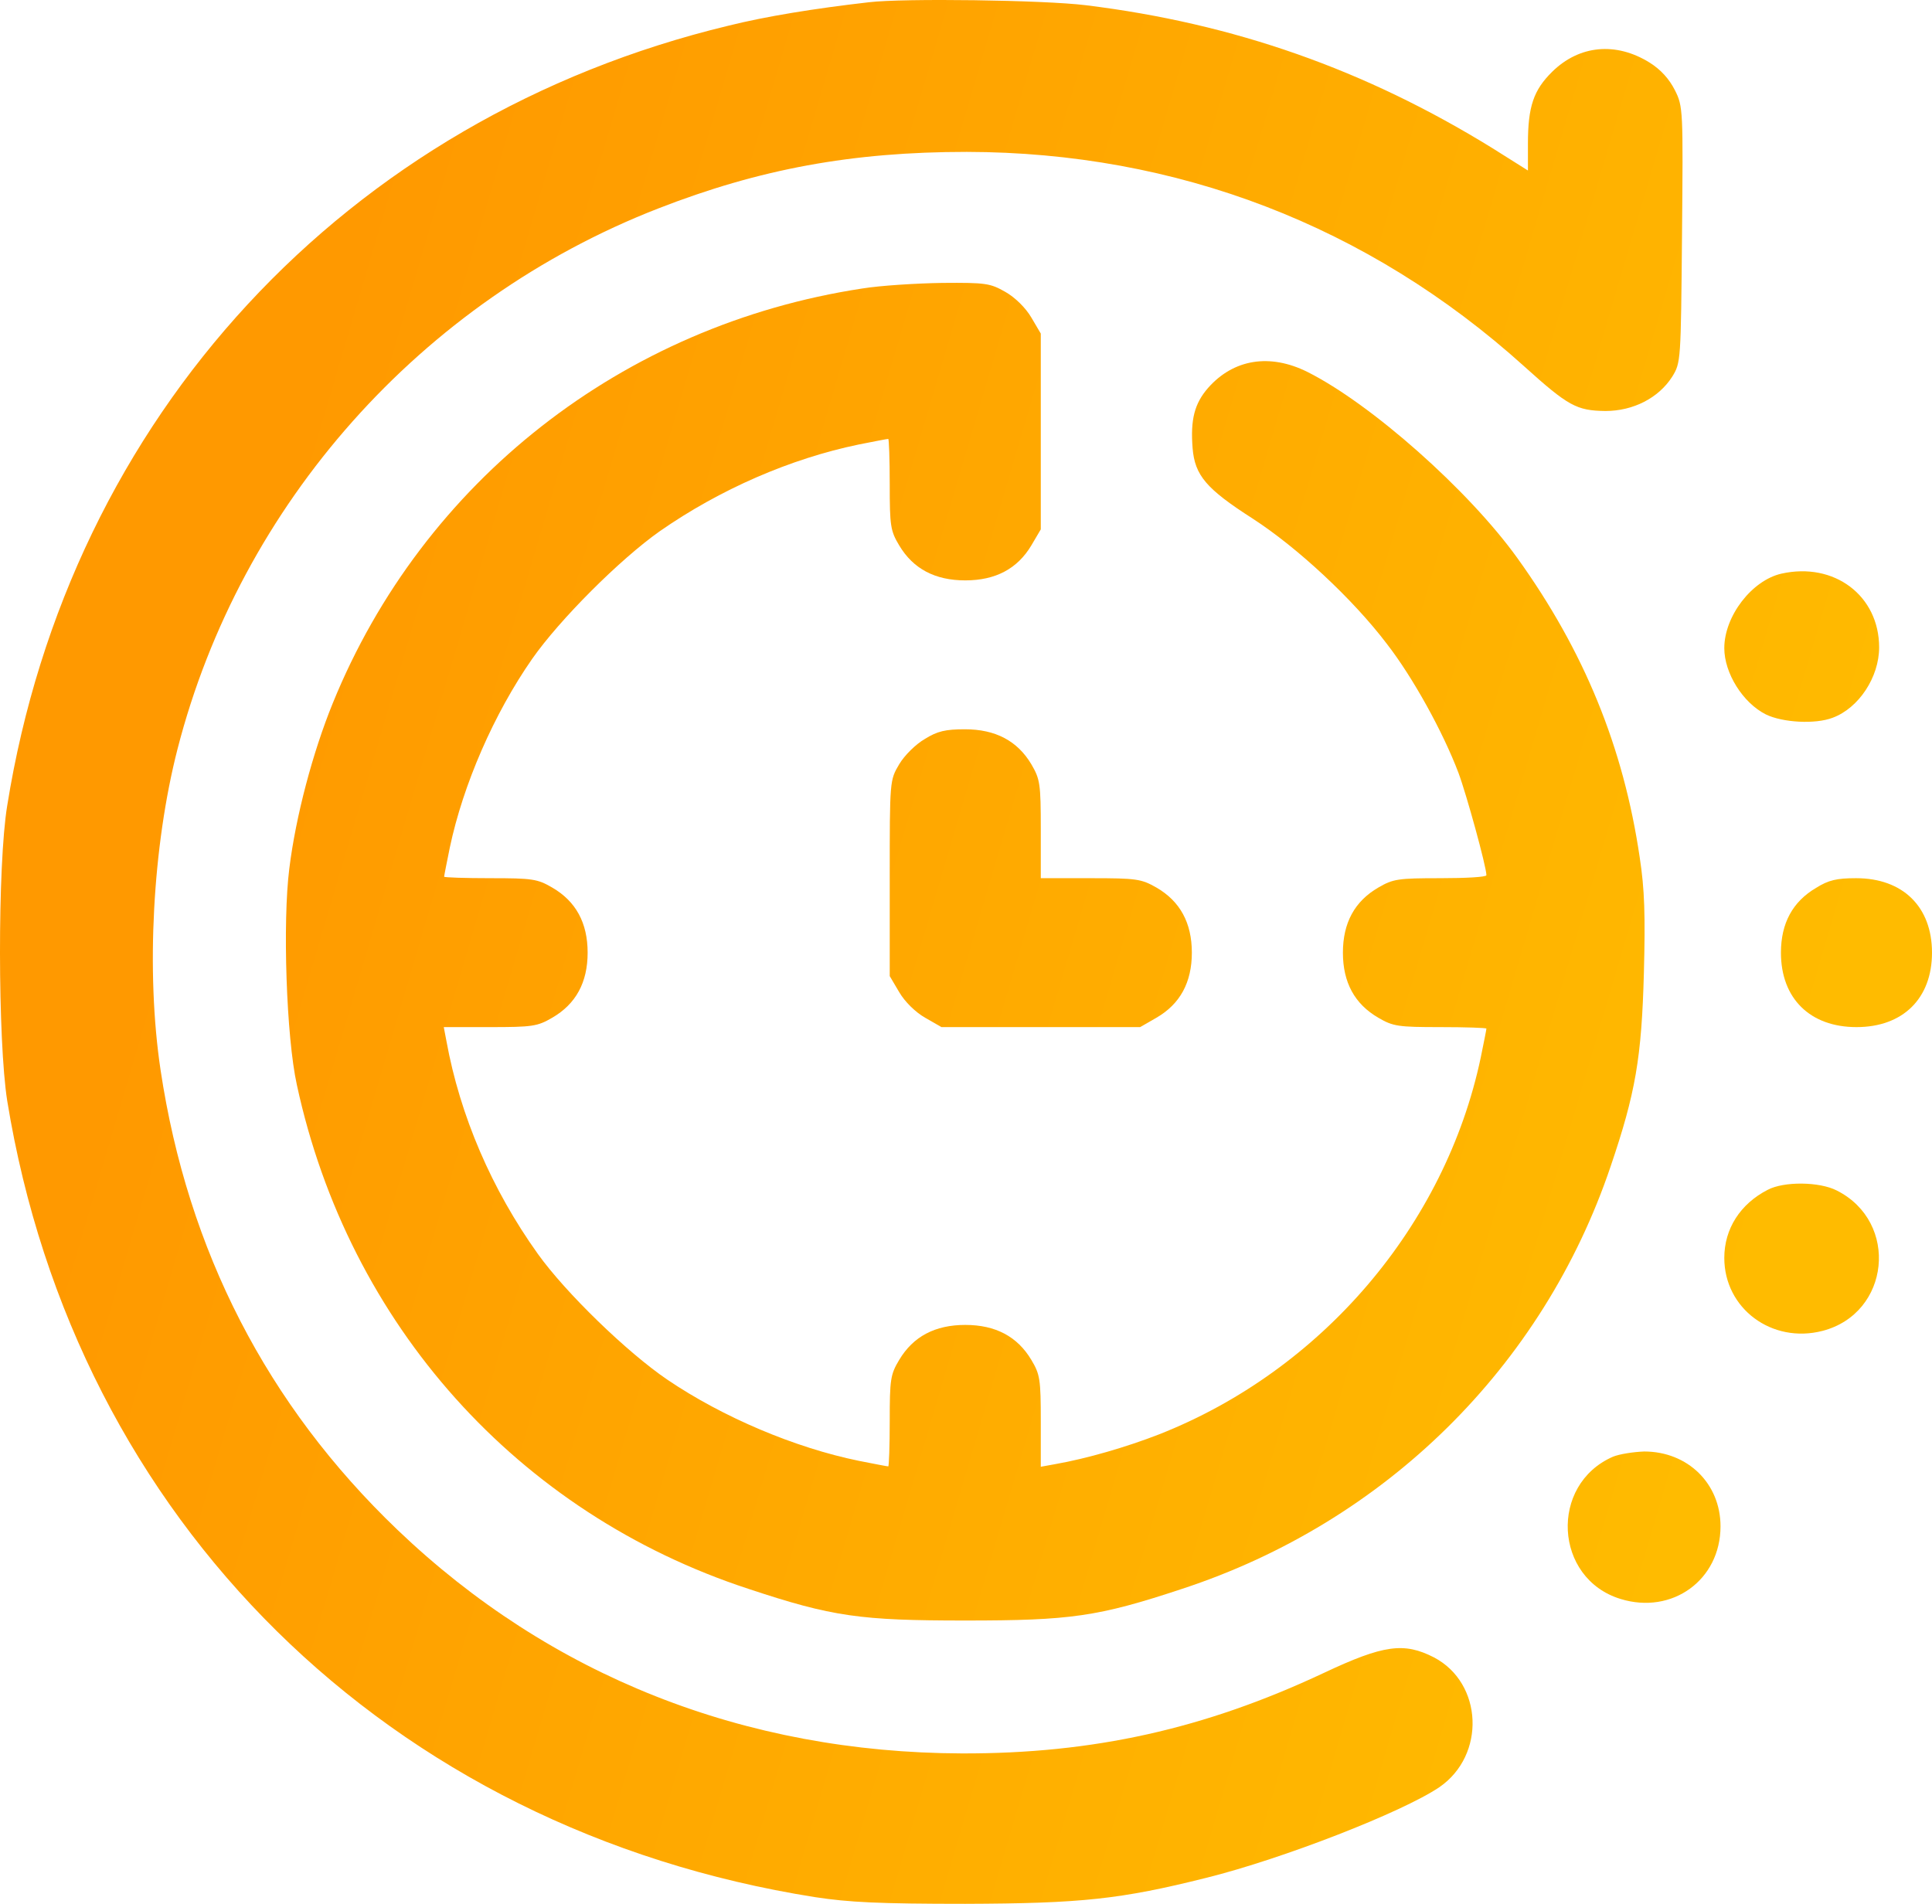
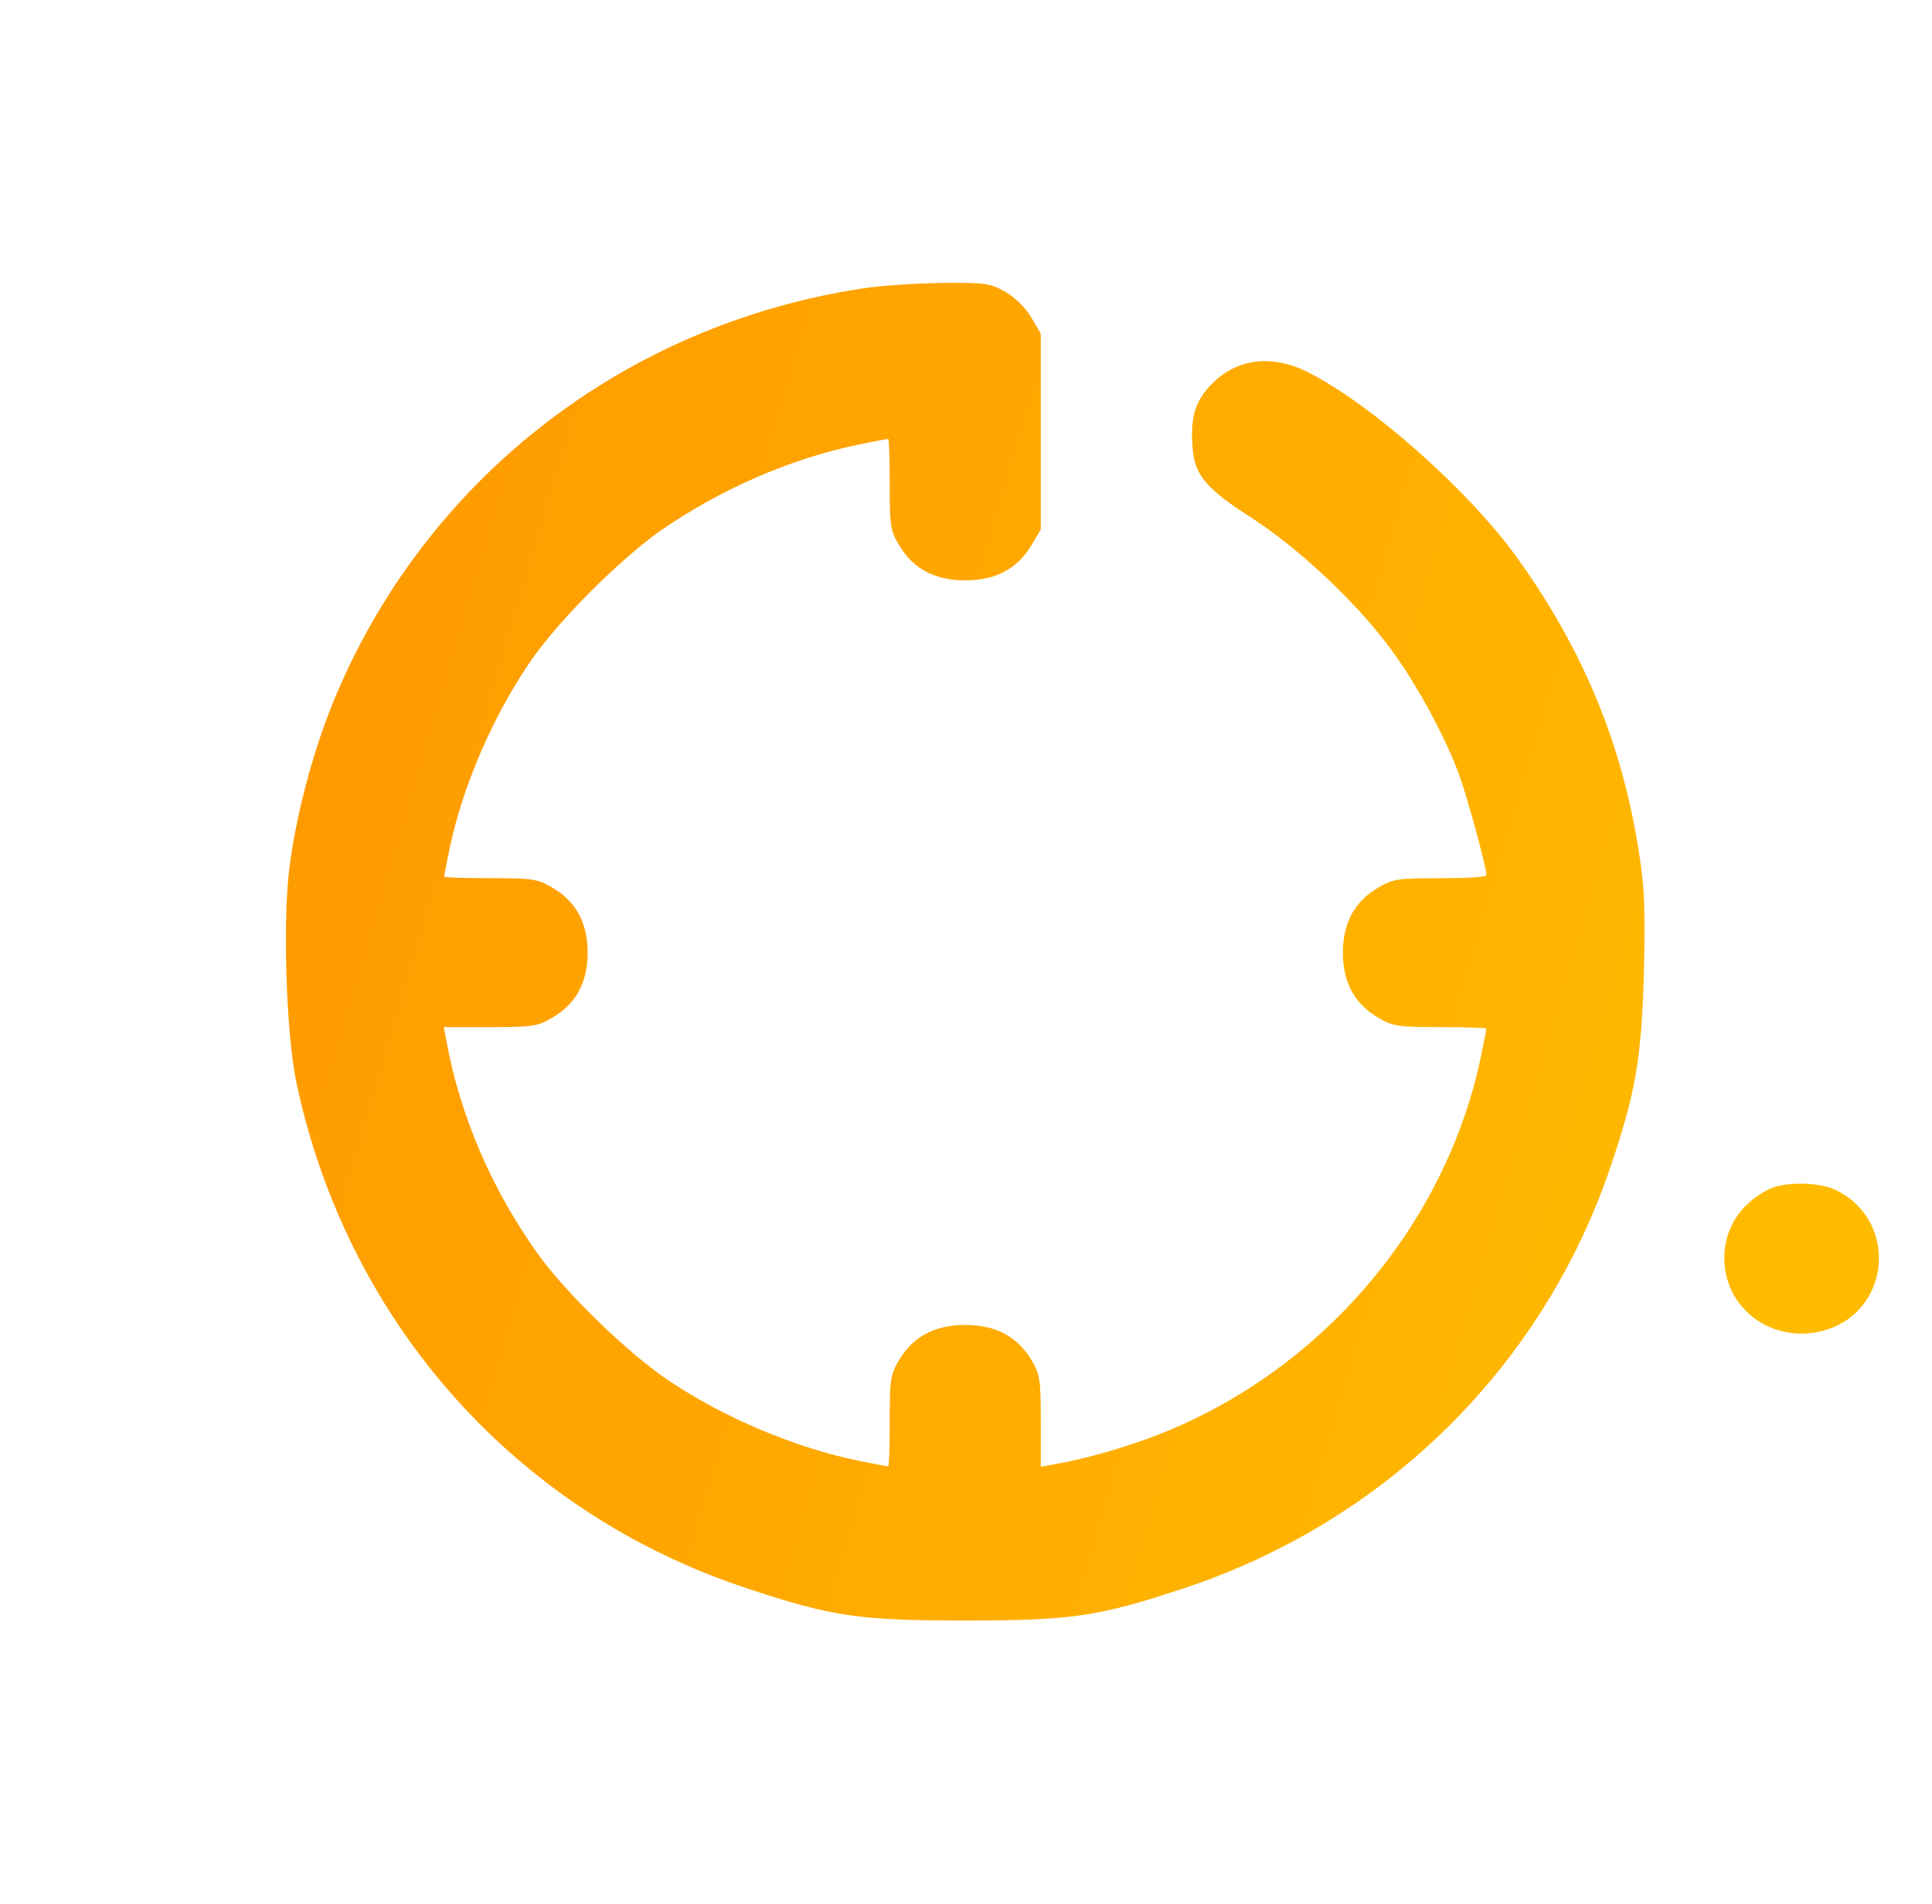
<svg xmlns="http://www.w3.org/2000/svg" width="69" height="68" viewBox="0 0 69 68" fill="none">
-   <path d="M31.035 0.08C29.066 0.306 27.353 0.585 26.018 0.917C12.356 4.202 2.483 14.879 0.258 28.774C-0.093 30.889 -0.079 37.191 0.258 39.319C2.699 54.318 13.88 65.354 29.106 67.761C30.32 67.947 31.399 68 34.474 68C38.614 67.987 40.017 67.84 43.092 67.069C45.816 66.391 50.078 64.729 51.4 63.838C53.072 62.695 52.964 60.115 51.211 59.197C50.145 58.652 49.417 58.745 47.273 59.756C43.025 61.751 39.046 62.641 34.352 62.628C26.584 62.602 19.652 59.862 14.19 54.637C9.537 50.182 6.705 44.677 5.734 38.215C5.208 34.705 5.45 30.224 6.34 26.753C8.593 17.991 15.04 10.744 23.509 7.446C27.124 6.037 30.428 5.425 34.528 5.425C42.026 5.438 48.864 8.058 54.434 13.084C56.012 14.507 56.309 14.666 57.334 14.68C58.332 14.68 59.236 14.214 59.721 13.456C60.031 12.951 60.031 12.911 60.072 8.39C60.112 3.922 60.112 3.803 59.816 3.218C59.613 2.819 59.316 2.486 58.912 2.234C57.712 1.489 56.403 1.609 55.432 2.566C54.772 3.218 54.569 3.803 54.569 5.133V6.09L53.301 5.292C48.756 2.486 44.077 0.838 38.776 0.186C37.266 -7.77178e-05 32.262 -0.067 31.035 0.08Z" fill="url(#paint0_linear_1_988)" />
  <path d="M30.792 10.305C22.241 11.608 15.107 17.193 11.884 25.118C11.169 26.873 10.562 29.16 10.333 31.021C10.09 32.923 10.225 37.045 10.602 38.747C12.45 47.31 18.492 54.052 26.733 56.751C29.74 57.748 30.725 57.881 34.474 57.881C38.223 57.881 39.208 57.748 42.215 56.751C49.471 54.371 55.109 48.813 57.523 41.659C58.413 39.039 58.629 37.776 58.71 34.758C58.764 32.697 58.737 31.766 58.561 30.623C57.981 26.687 56.579 23.256 54.191 19.932C52.452 17.512 48.972 14.427 46.693 13.284C45.358 12.619 44.063 12.818 43.146 13.855C42.66 14.414 42.512 14.986 42.593 16.009C42.674 16.98 43.078 17.459 44.737 18.522C46.342 19.56 48.325 21.408 49.525 22.99C50.456 24.187 51.535 26.142 52.088 27.604C52.371 28.362 53.086 30.955 53.086 31.261C53.086 31.327 52.344 31.367 51.44 31.367C49.93 31.367 49.754 31.394 49.228 31.7C48.379 32.192 47.961 32.963 47.961 34.027C47.961 35.09 48.379 35.861 49.228 36.353C49.754 36.659 49.93 36.686 51.44 36.686C52.344 36.686 53.086 36.712 53.086 36.739C53.086 36.779 52.991 37.244 52.883 37.776C51.616 43.773 47.205 48.946 41.393 51.233C40.233 51.685 38.817 52.097 37.684 52.296L37.171 52.389V50.767C37.171 49.265 37.144 49.092 36.834 48.573C36.335 47.736 35.553 47.323 34.474 47.323C33.395 47.323 32.613 47.736 32.114 48.573C31.803 49.092 31.776 49.265 31.776 50.754C31.776 51.645 31.75 52.376 31.723 52.376C31.682 52.376 31.21 52.283 30.671 52.177C28.391 51.711 25.815 50.621 23.833 49.278C22.403 48.307 20.205 46.18 19.207 44.784C17.561 42.483 16.429 39.851 15.943 37.178L15.849 36.686H17.494C19.018 36.686 19.193 36.659 19.719 36.353C20.569 35.861 20.987 35.09 20.987 34.027C20.987 32.963 20.569 32.192 19.719 31.7C19.193 31.394 19.018 31.367 17.508 31.367C16.604 31.367 15.862 31.341 15.862 31.314C15.862 31.274 15.957 30.809 16.064 30.277C16.537 28.03 17.642 25.49 19.005 23.535C19.989 22.126 22.147 19.972 23.563 18.974C25.721 17.472 28.23 16.382 30.671 15.876C31.21 15.77 31.682 15.677 31.723 15.677C31.75 15.677 31.776 16.408 31.776 17.299C31.776 18.788 31.803 18.961 32.114 19.48C32.613 20.317 33.395 20.73 34.474 20.73C35.553 20.73 36.335 20.317 36.834 19.48L37.171 18.908V11.914L36.834 11.342C36.632 10.996 36.254 10.624 35.904 10.425C35.364 10.119 35.216 10.092 33.651 10.105C32.734 10.119 31.439 10.199 30.792 10.305Z" fill="url(#paint1_linear_1_988)" />
-   <path d="M63.619 20.49C62.567 20.73 61.582 22.006 61.582 23.15C61.582 24.041 62.243 25.104 63.066 25.517C63.659 25.809 64.833 25.876 65.453 25.636C66.384 25.291 67.112 24.187 67.112 23.123C67.112 21.275 65.507 20.065 63.619 20.49Z" fill="url(#paint2_linear_1_988)" />
-   <path d="M33.031 26.394C32.707 26.58 32.303 26.979 32.114 27.298C31.776 27.87 31.776 27.87 31.776 31.367V34.864L32.114 35.436C32.316 35.782 32.694 36.154 33.044 36.353L33.624 36.686H40.718L41.298 36.353C42.148 35.861 42.566 35.09 42.566 34.027C42.566 32.963 42.148 32.192 41.298 31.7C40.759 31.394 40.597 31.367 38.952 31.367H37.171V29.612C37.171 27.99 37.144 27.83 36.834 27.298C36.335 26.461 35.553 26.048 34.46 26.048C33.773 26.048 33.476 26.115 33.031 26.394Z" fill="url(#paint3_linear_1_988)" />
-   <path d="M64.86 31.713C64.023 32.205 63.605 32.976 63.605 34.027C63.605 35.662 64.644 36.686 66.303 36.686C67.962 36.686 69 35.662 69 34.027C69 32.391 67.962 31.367 66.289 31.367C65.601 31.367 65.305 31.434 64.86 31.713Z" fill="url(#paint4_linear_1_988)" />
  <path d="M63.133 42.497C62.149 43.002 61.582 43.893 61.582 44.93C61.582 46.738 63.282 48.002 65.089 47.536C67.503 46.911 67.84 43.654 65.601 42.523C64.981 42.204 63.713 42.191 63.133 42.497Z" fill="url(#paint5_linear_1_988)" />
-   <path d="M57.604 52.031C55.324 53.028 55.5 56.379 57.873 57.11C59.721 57.682 61.447 56.432 61.447 54.517C61.447 52.988 60.274 51.844 58.723 51.844C58.332 51.858 57.833 51.937 57.604 52.031Z" fill="url(#paint6_linear_1_988)" />
  <defs>
    <linearGradient id="paint0_linear_1_988" x1="16.601" y1="-5.218" x2="72.689" y2="11.339" gradientUnits="userSpaceOnUse">
      <stop stop-color="#FF9900" />
      <stop offset="1" stop-color="#FFBB00" />
    </linearGradient>
    <linearGradient id="paint1_linear_1_988" x1="16.601" y1="-5.218" x2="72.689" y2="11.339" gradientUnits="userSpaceOnUse">
      <stop stop-color="#FF9900" />
      <stop offset="1" stop-color="#FFBB00" />
    </linearGradient>
    <linearGradient id="paint2_linear_1_988" x1="16.601" y1="-5.218" x2="72.689" y2="11.339" gradientUnits="userSpaceOnUse">
      <stop stop-color="#FF9900" />
      <stop offset="1" stop-color="#FFBB00" />
    </linearGradient>
    <linearGradient id="paint3_linear_1_988" x1="16.601" y1="-5.218" x2="72.689" y2="11.339" gradientUnits="userSpaceOnUse">
      <stop stop-color="#FF9900" />
      <stop offset="1" stop-color="#FFBB00" />
    </linearGradient>
    <linearGradient id="paint4_linear_1_988" x1="16.601" y1="-5.218" x2="72.689" y2="11.339" gradientUnits="userSpaceOnUse">
      <stop stop-color="#FF9900" />
      <stop offset="1" stop-color="#FFBB00" />
    </linearGradient>
    <linearGradient id="paint5_linear_1_988" x1="16.601" y1="-5.218" x2="72.689" y2="11.339" gradientUnits="userSpaceOnUse">
      <stop stop-color="#FF9900" />
      <stop offset="1" stop-color="#FFBB00" />
    </linearGradient>
    <linearGradient id="paint6_linear_1_988" x1="16.601" y1="-5.218" x2="72.689" y2="11.339" gradientUnits="userSpaceOnUse">
      <stop stop-color="#FF9900" />
      <stop offset="1" stop-color="#FFBB00" />
    </linearGradient>
  </defs>
</svg>